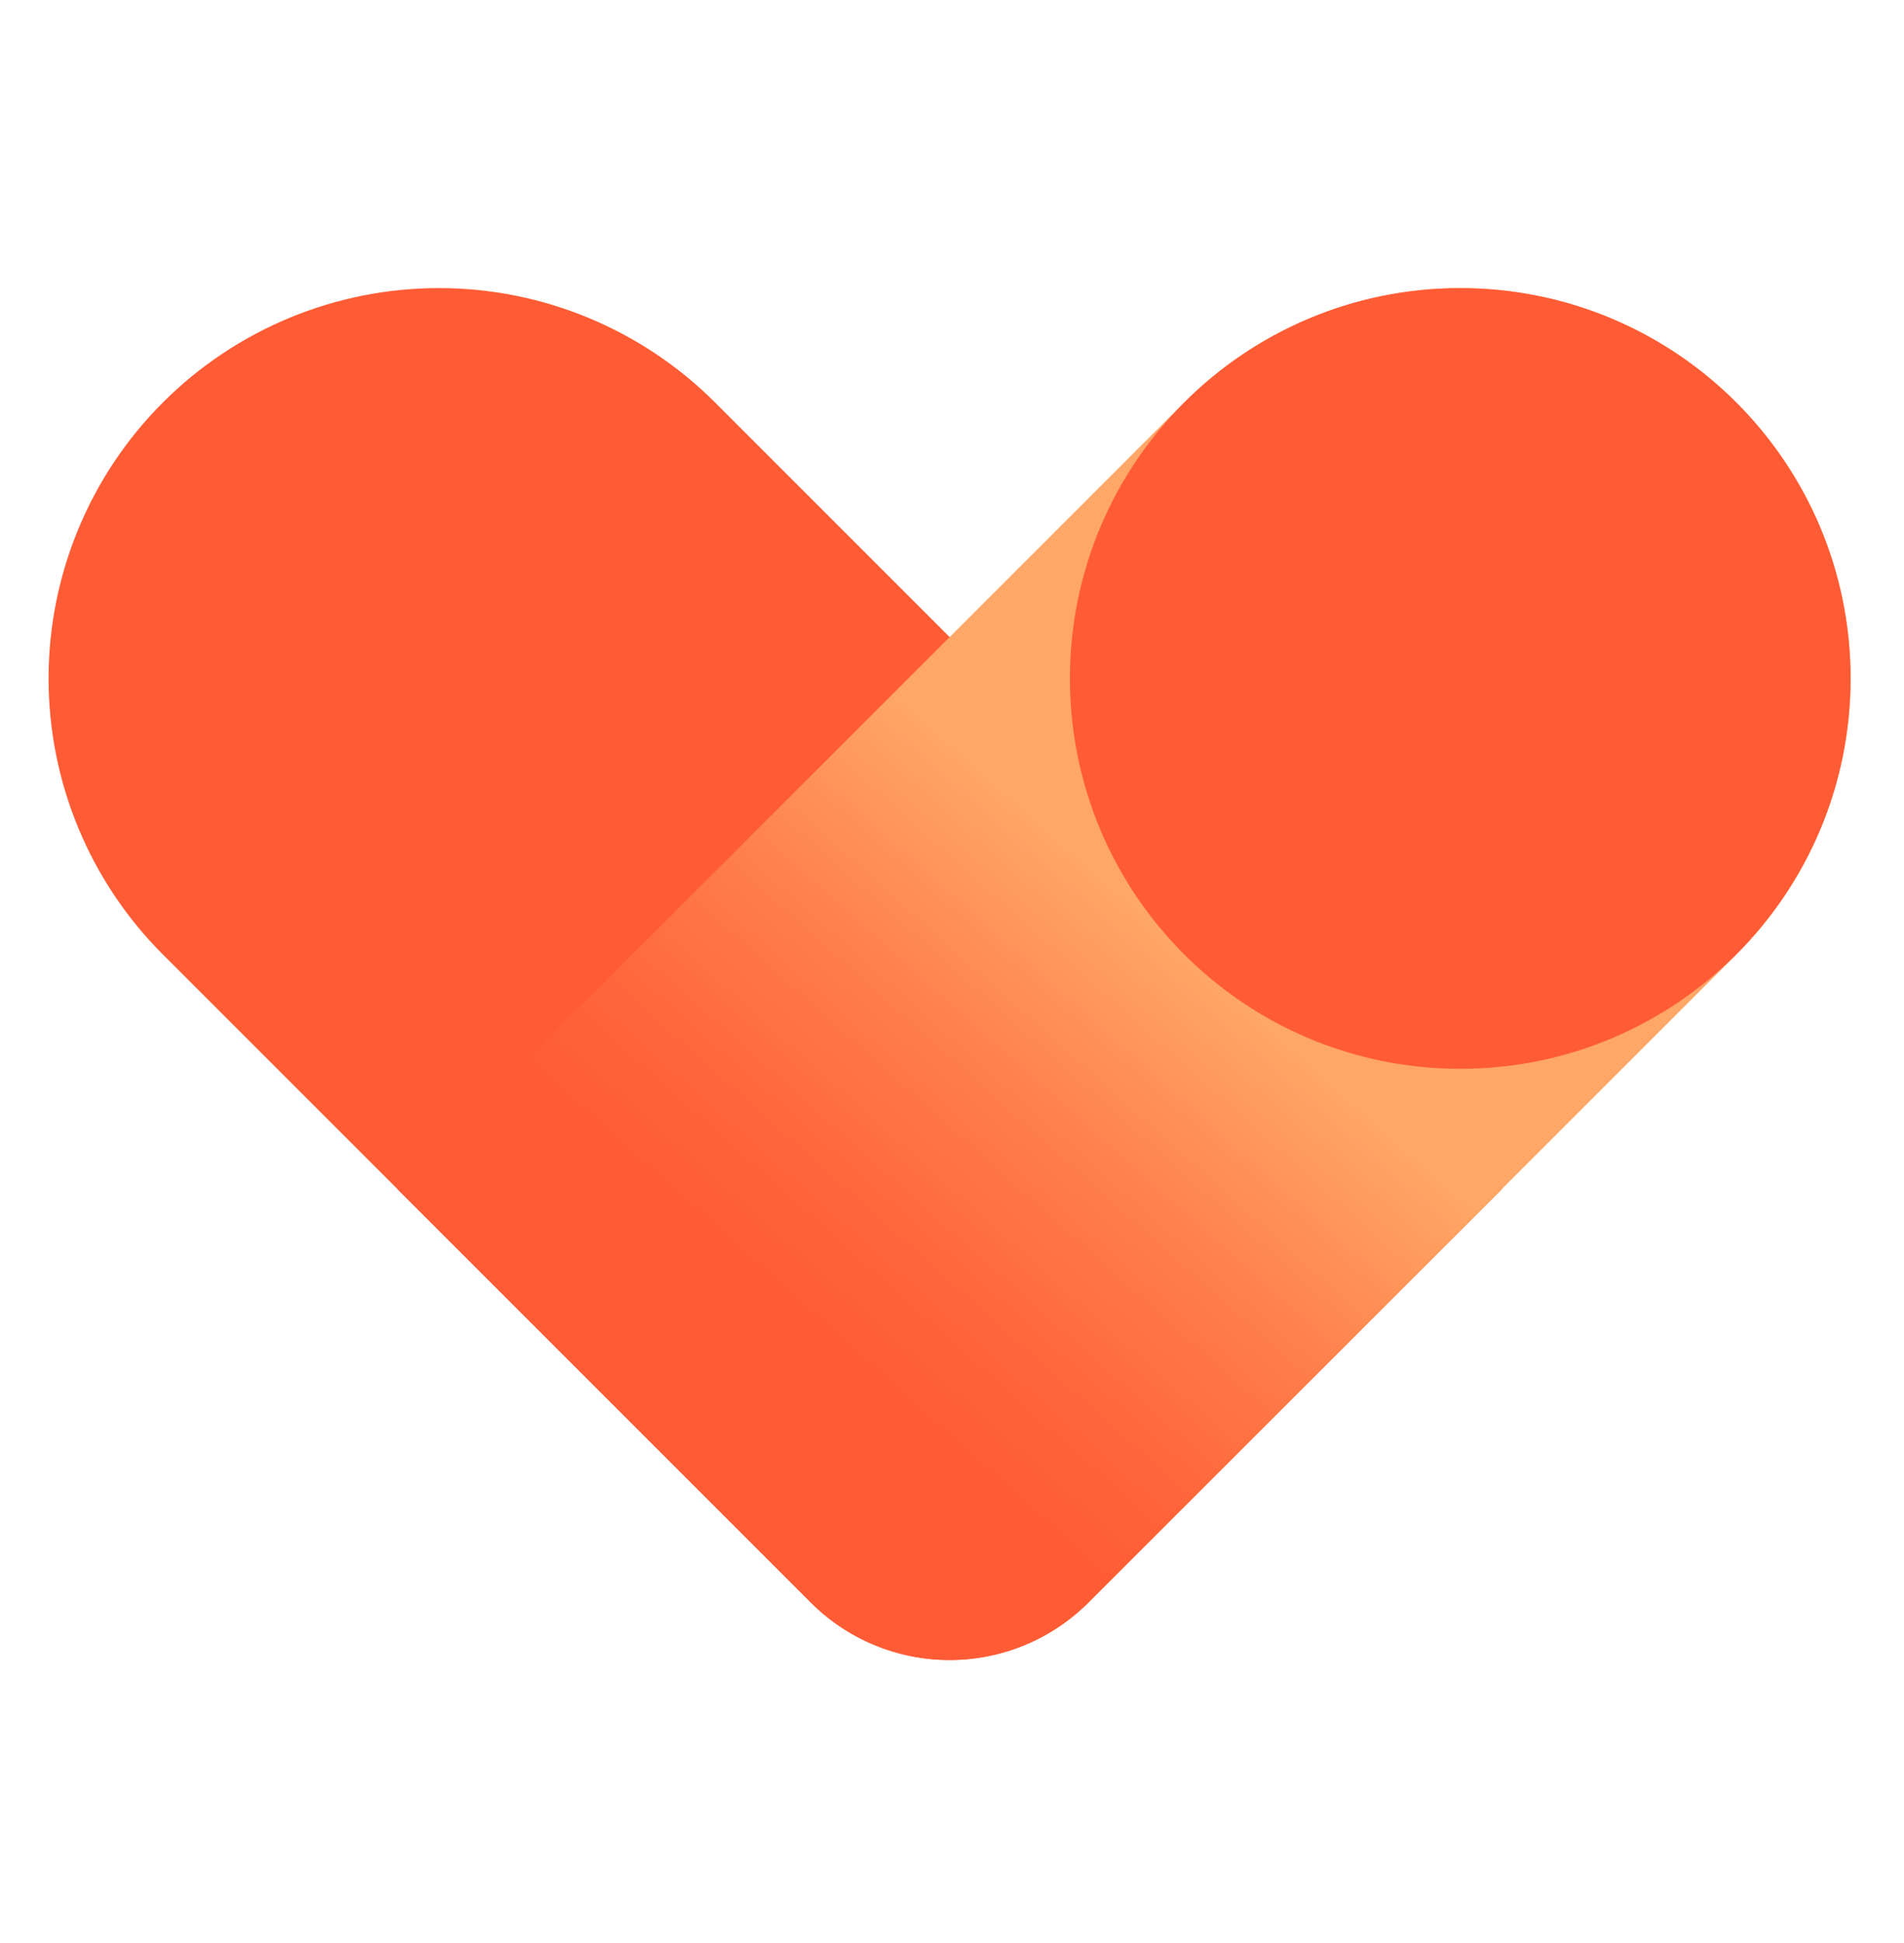
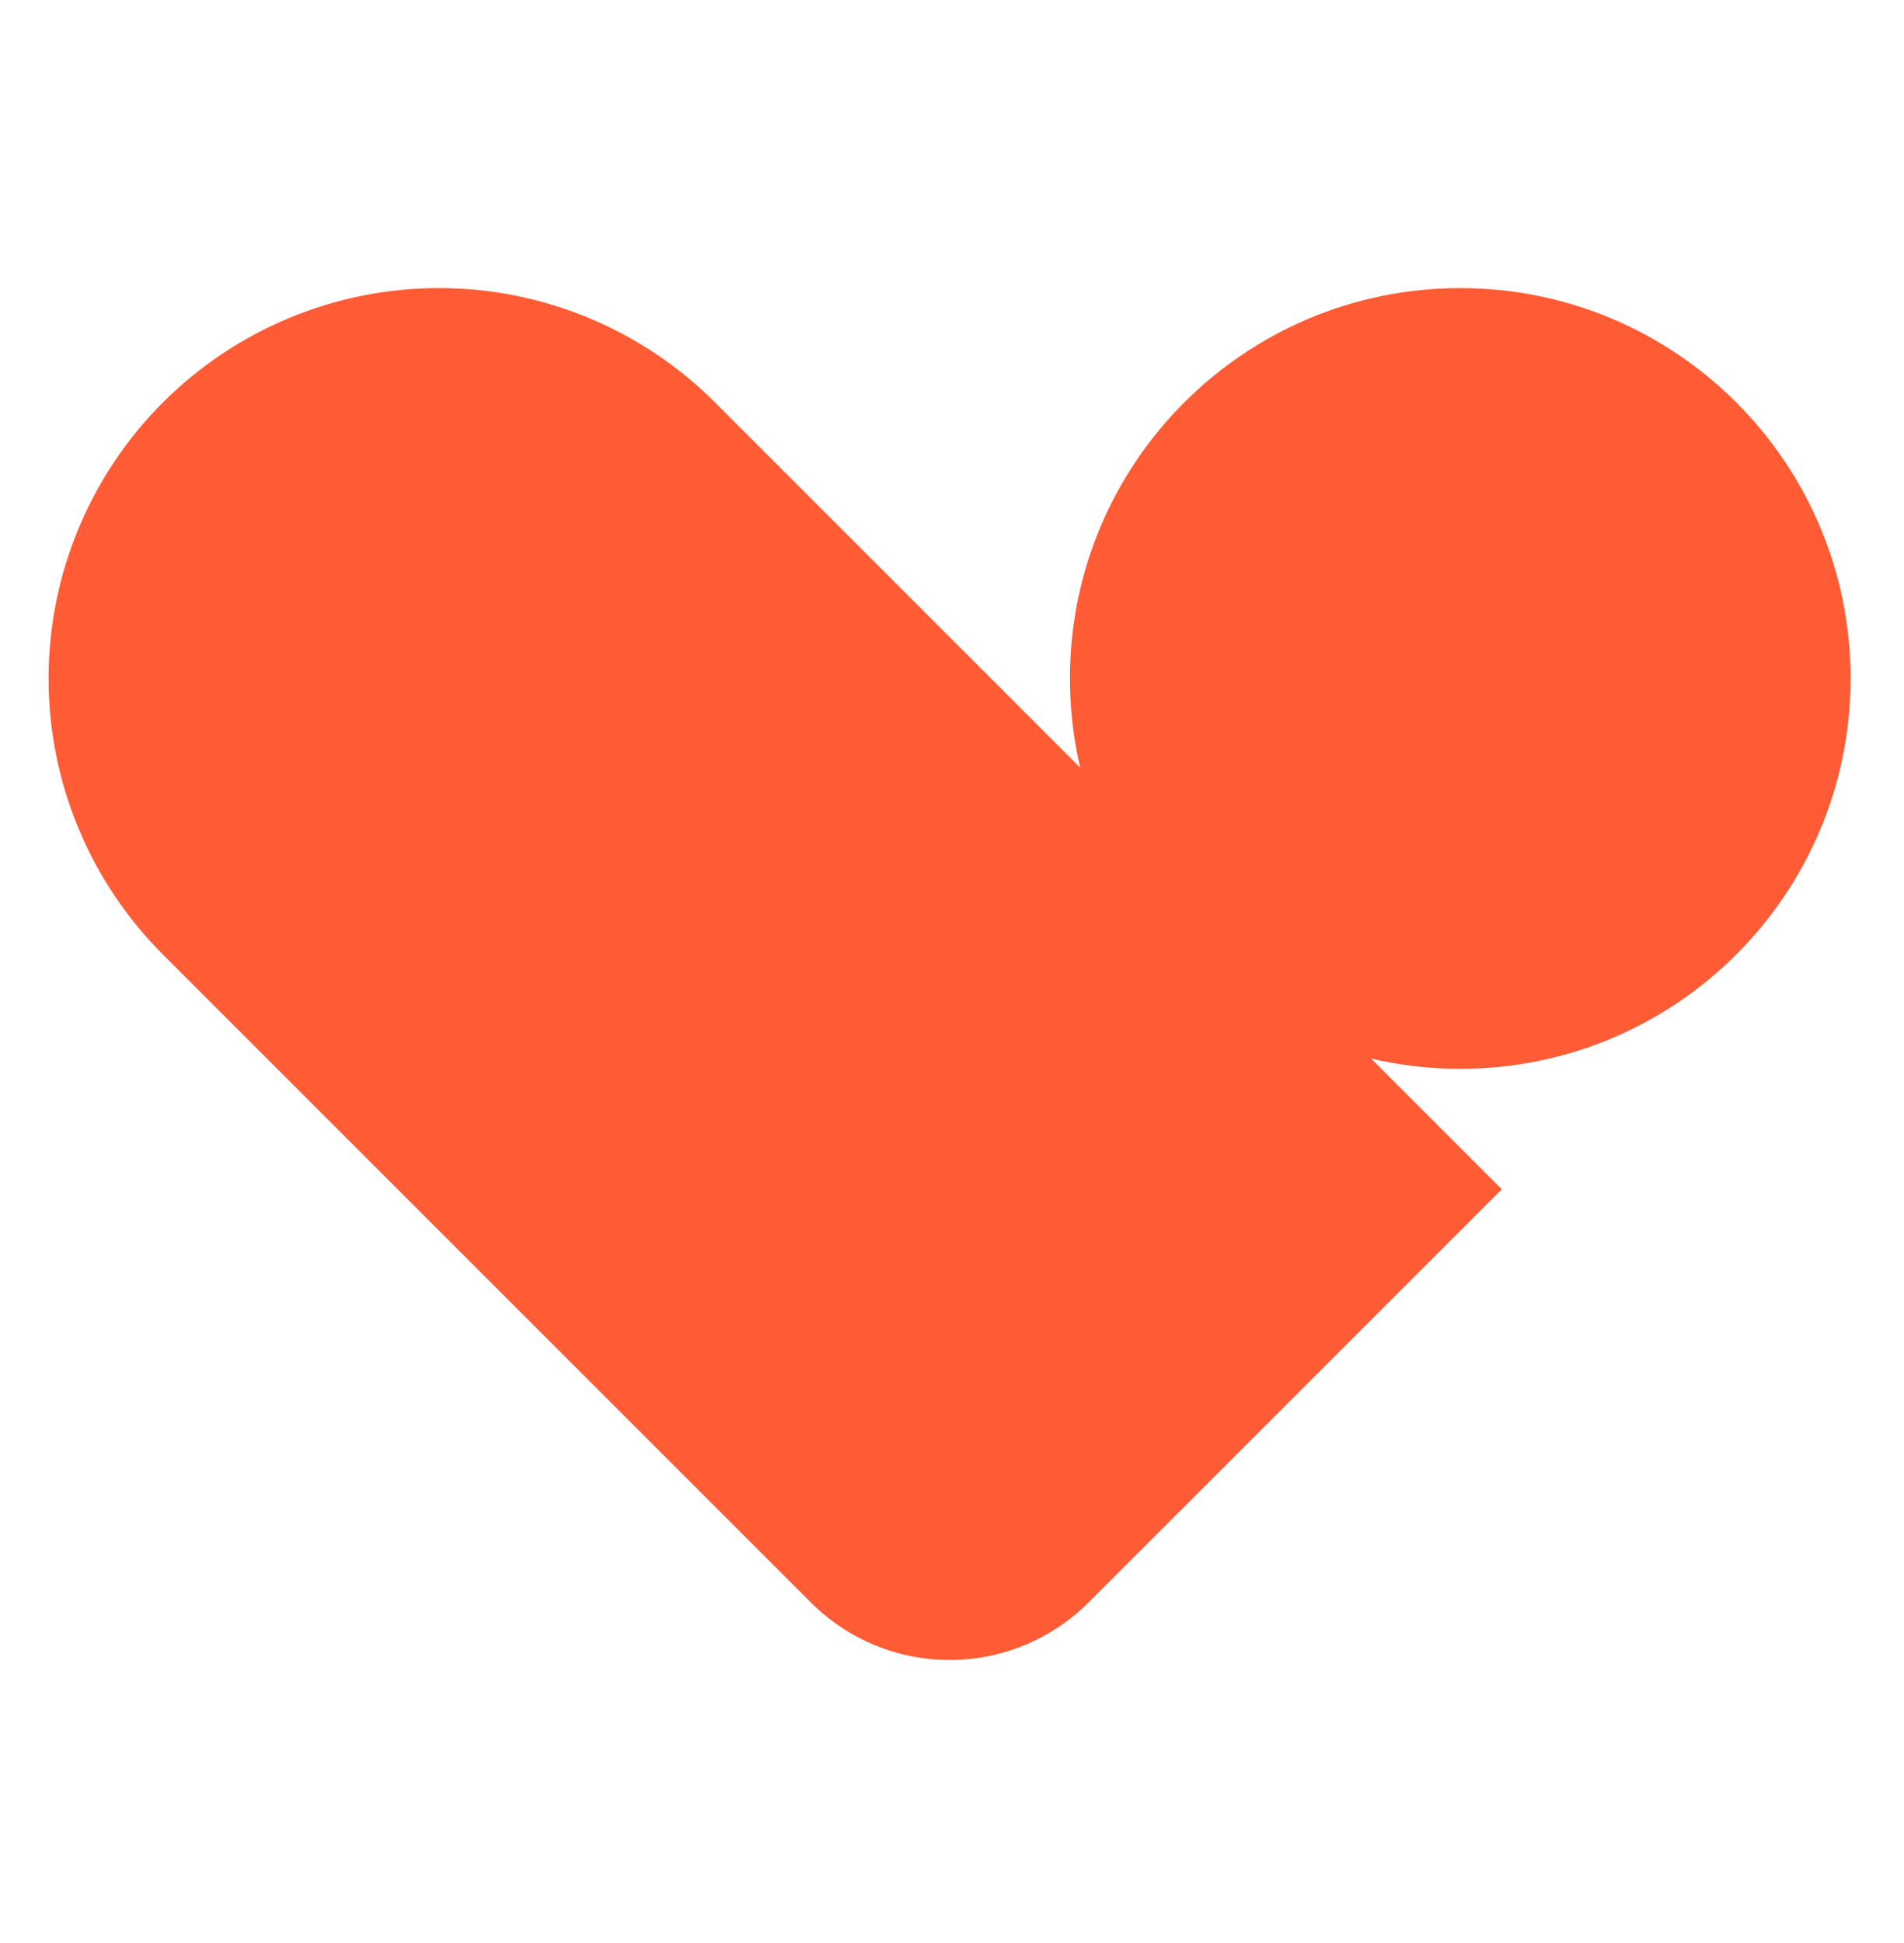
<svg xmlns="http://www.w3.org/2000/svg" width="49" height="50" viewBox="0 0 49 50" fill="none">
  <path d="M4.193 24.564C2.308 22.68 1.25 20.125 1.25 17.46C1.25 14.796 2.308 12.24 4.193 10.356C6.077 8.472 8.632 7.413 11.297 7.413C13.961 7.413 16.517 8.472 18.401 10.356L38.648 30.603L28.011 41.238C27.542 41.707 26.985 42.079 26.372 42.333C25.759 42.587 25.103 42.717 24.44 42.717C23.776 42.717 23.12 42.587 22.507 42.333C21.894 42.079 21.337 41.707 20.869 41.238L4.193 24.564Z" fill="#FF5C35" />
-   <path d="M10.23 30.603L30.477 10.356C31.41 9.423 32.518 8.683 33.737 8.179C34.956 7.674 36.262 7.414 37.581 7.414C38.9 7.414 40.207 7.674 41.425 8.179C42.644 8.684 43.752 9.424 44.684 10.357C45.617 11.29 46.357 12.398 46.862 13.616C47.367 14.835 47.626 16.142 47.626 17.461C47.626 18.78 47.366 20.086 46.861 21.305C46.356 22.524 45.616 23.631 44.684 24.564L28.009 41.239C27.54 41.708 26.983 42.08 26.37 42.334C25.757 42.588 25.101 42.718 24.438 42.718C23.774 42.718 23.117 42.588 22.505 42.334C21.892 42.08 21.335 41.708 20.866 41.239L10.23 30.603Z" fill="url(#paint0_linear_950_5611)" />
  <path d="M37.58 27.504C43.128 27.504 47.625 23.007 47.625 17.459C47.625 11.911 43.128 7.414 37.58 7.414C32.032 7.414 27.535 11.911 27.535 17.459C27.535 23.007 32.032 27.504 37.58 27.504Z" fill="#FF5C35" />
  <defs>
    <linearGradient id="paint0_linear_950_5611" x1="17.298" y1="37.74" x2="36.409" y2="16.306" gradientUnits="userSpaceOnUse">
      <stop offset="0.18" stop-color="#FF5C35" />
      <stop offset="0.28" stop-color="#FF653B" />
      <stop offset="0.44" stop-color="#FF7D4B" />
      <stop offset="0.64" stop-color="#FFA564" />
      <stop offset="0.65" stop-color="#FFA766" />
    </linearGradient>
  </defs>
</svg>